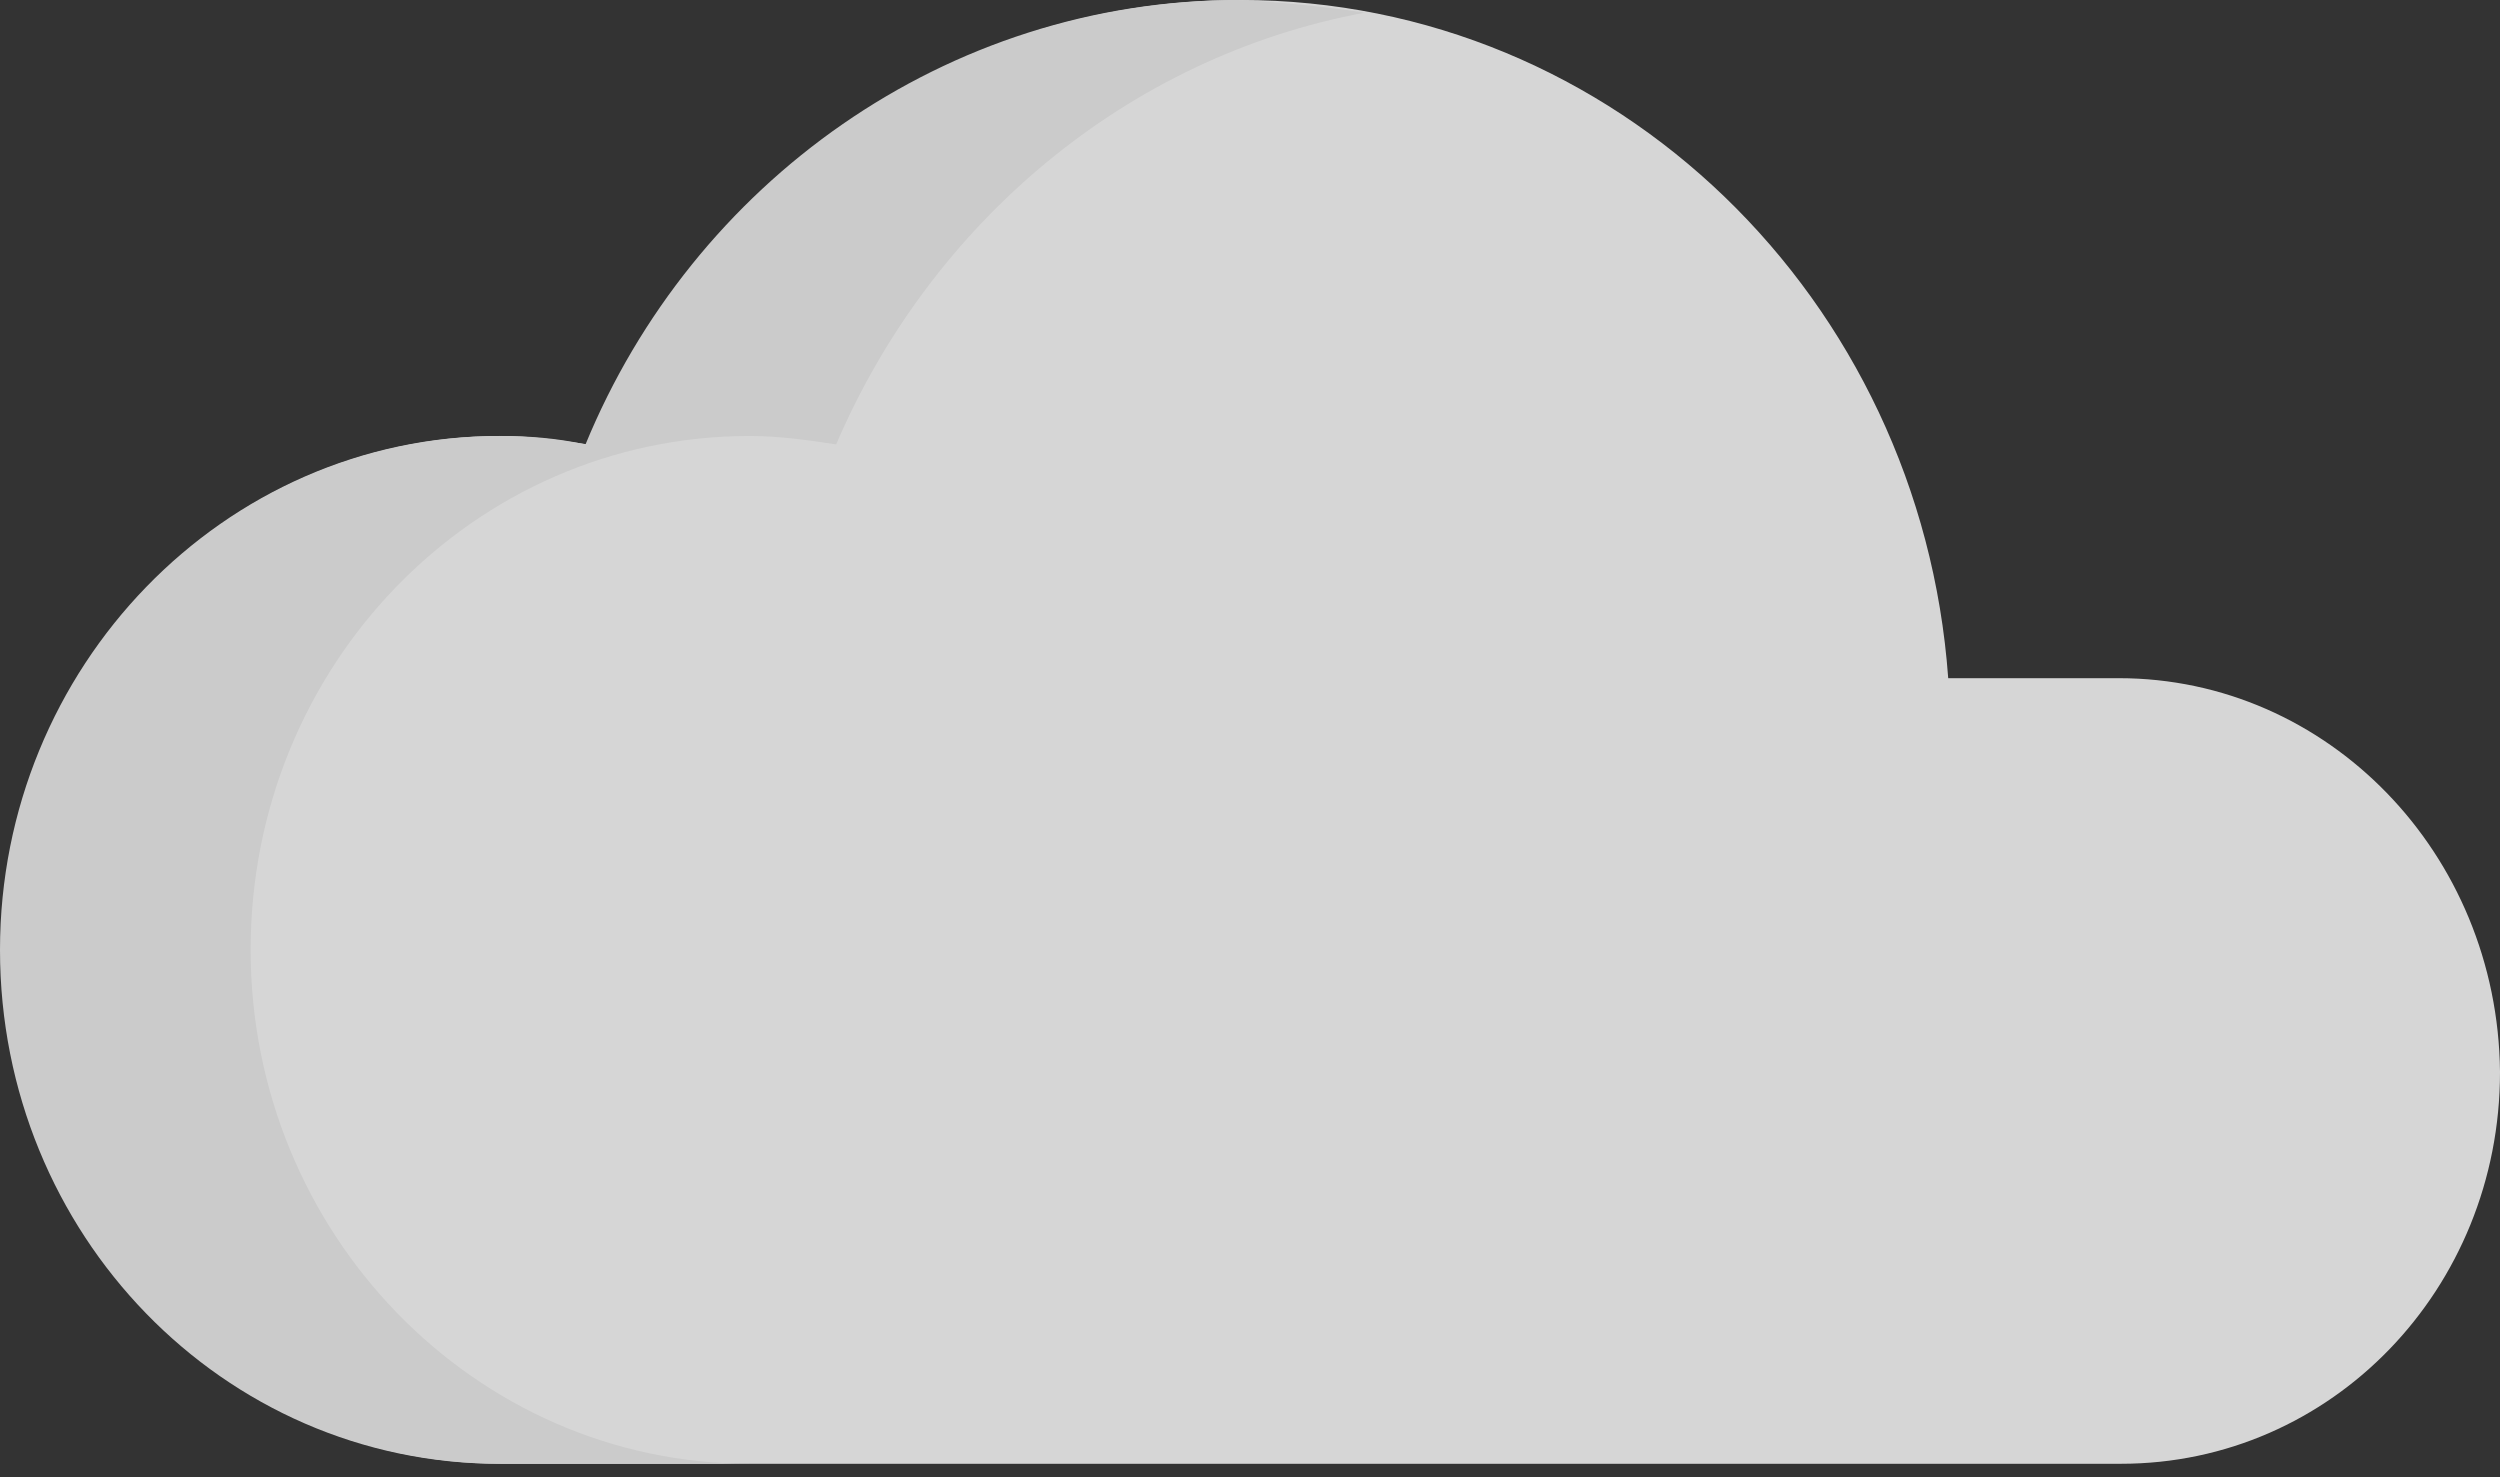
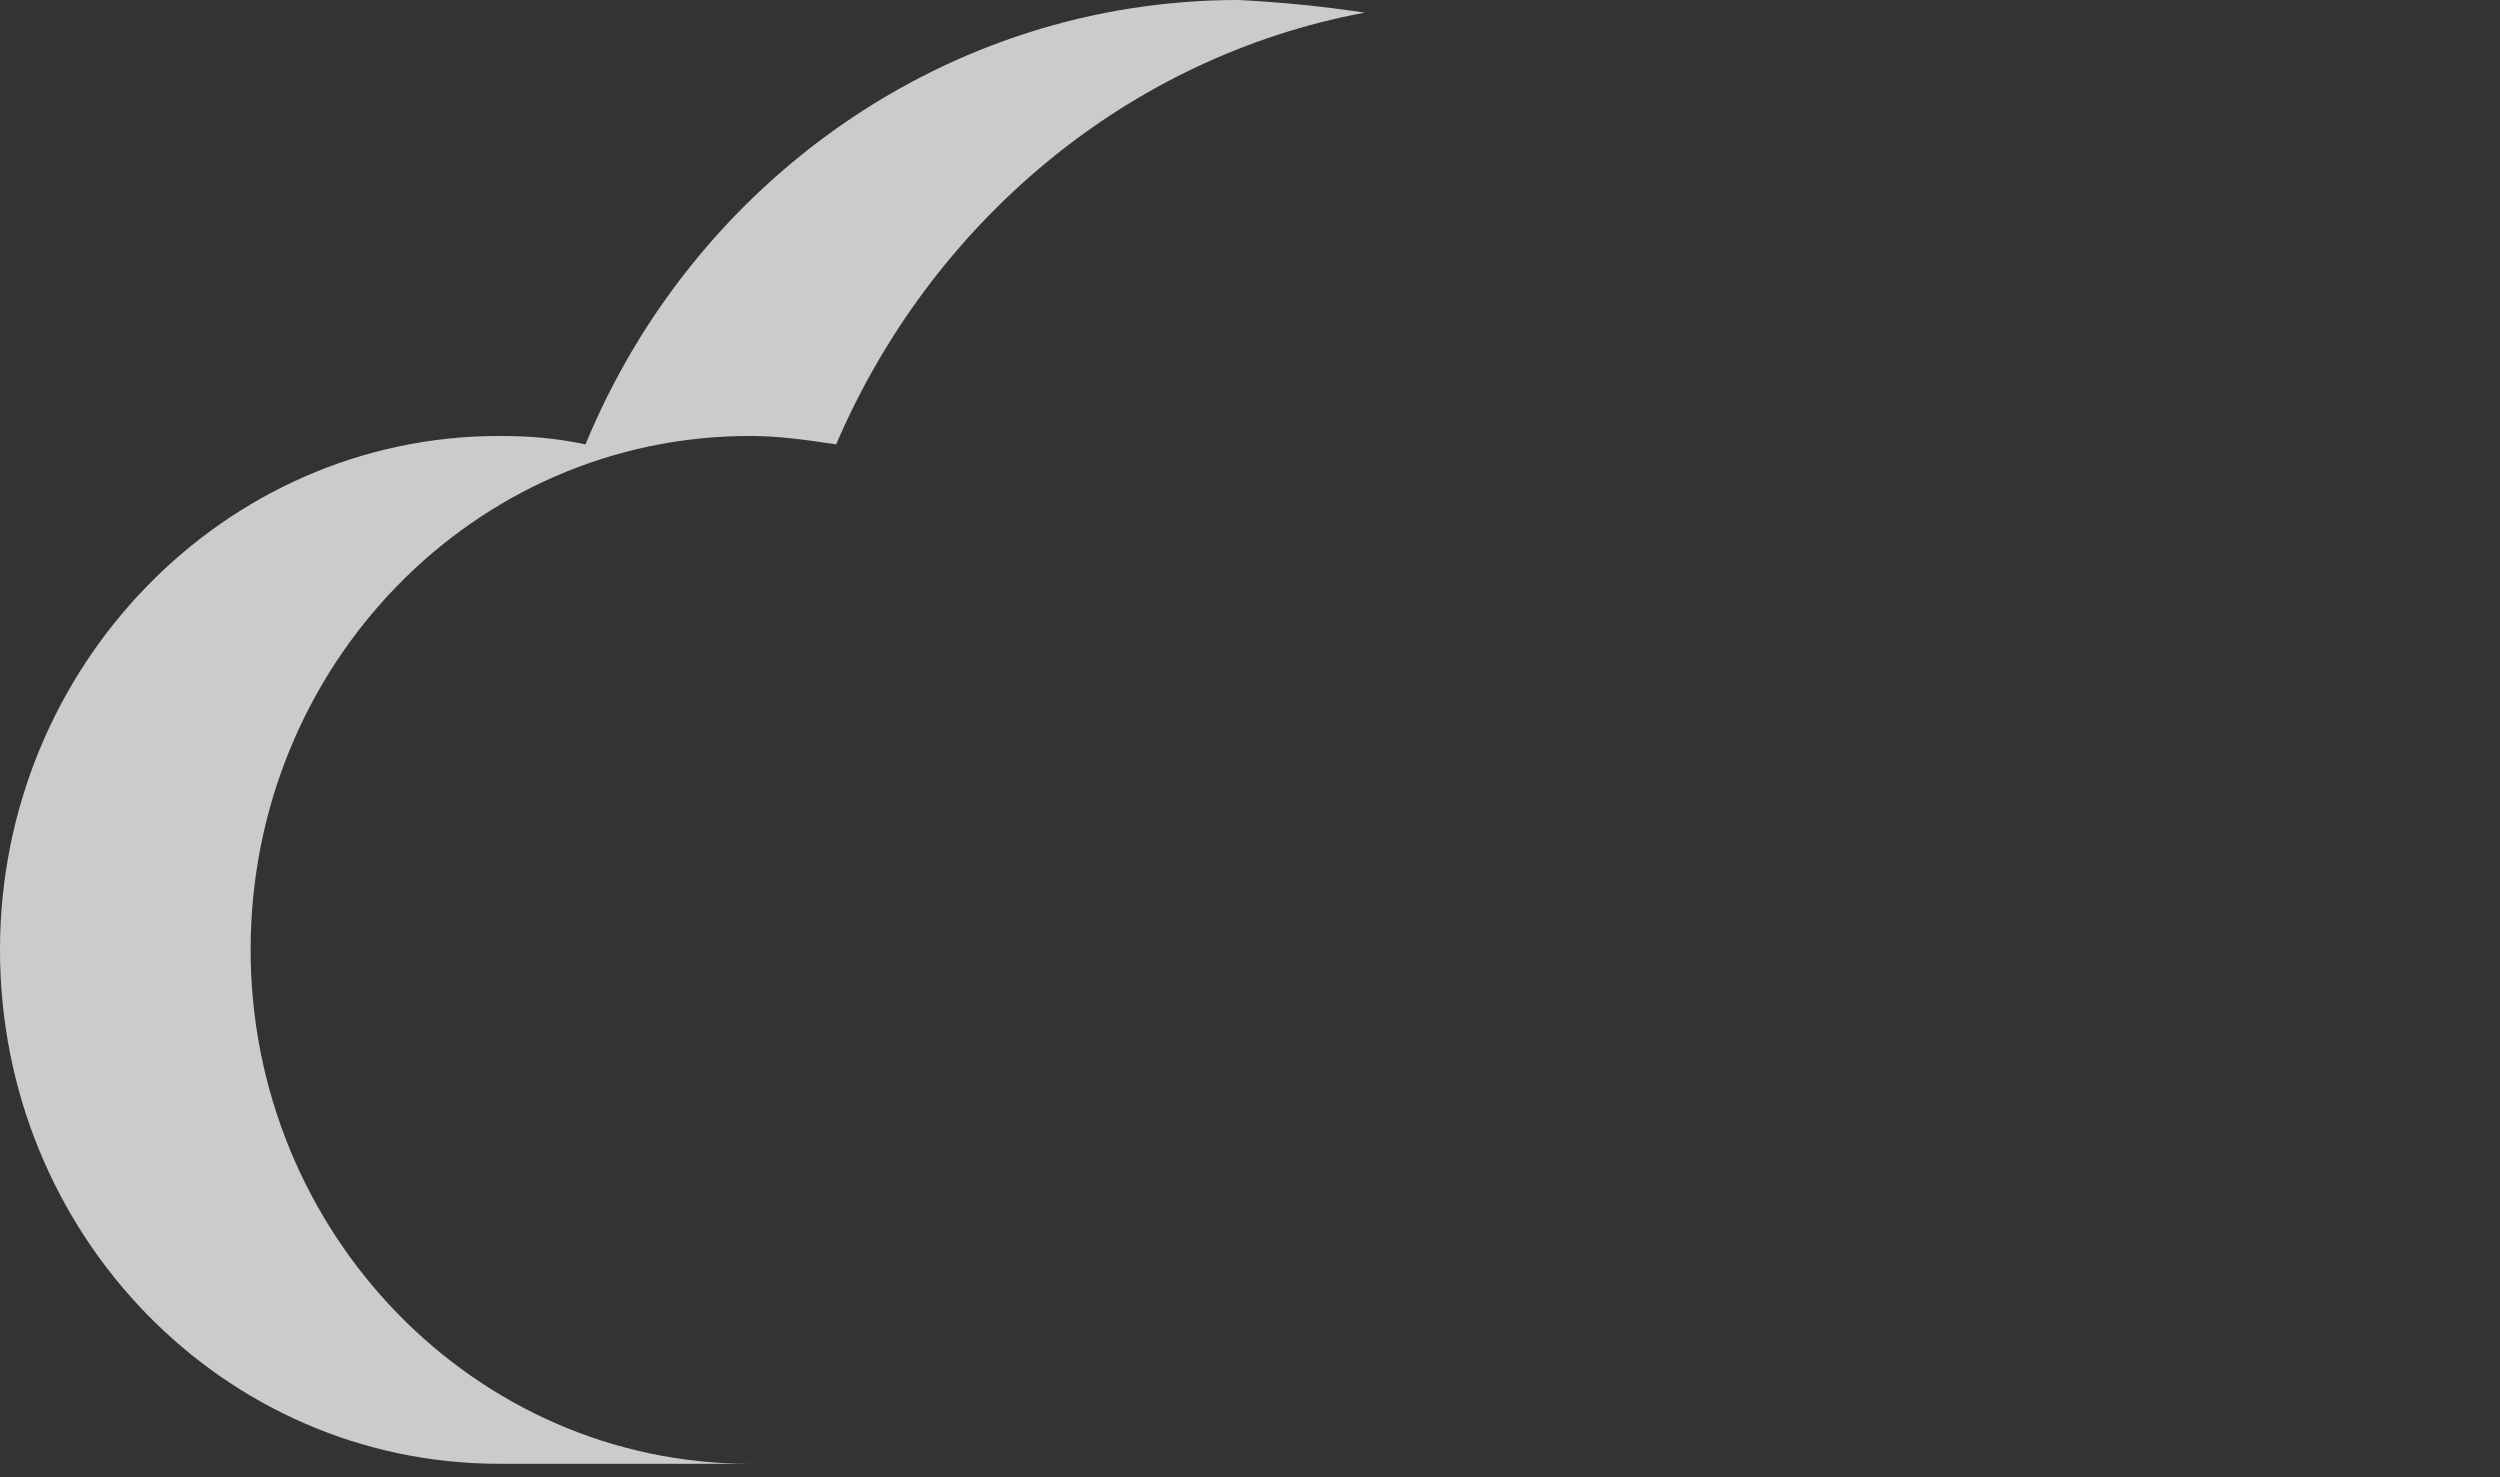
<svg xmlns="http://www.w3.org/2000/svg" width="88" height="52" viewBox="0 0 88 52" fill="none">
  <rect x="0" y="0" width="88" height="52" fill="#333333" stroke="none" />
  <g opacity="0.8">
-     <path d="M74.582 23.872H68.577C67.613 10.527 56.863 0 43.667 0C33.362 0 24.539 6.45 20.684 15.643C19.721 15.495 18.683 15.346 17.645 15.346C7.933 15.346 0.074 23.427 0.074 33.436C0.074 43.37 7.933 51.525 17.645 51.525H74.656C82.07 51.525 88 45.372 88 37.736C87.926 30.025 81.921 23.872 74.582 23.872Z" fill="white" />
    <path d="M48.041 0.445C39.663 2.002 32.768 7.858 29.432 15.643C28.468 15.495 27.431 15.346 26.393 15.346C16.681 15.346 8.822 23.427 8.822 33.436C8.822 43.37 16.681 51.525 26.393 51.525H17.57C7.858 51.525 0 43.444 0 33.436C0 23.501 7.858 15.346 17.57 15.346C18.608 15.346 19.572 15.42 20.61 15.643C24.391 6.45 33.287 0 43.592 0C45.075 0.074 46.558 0.222 48.041 0.445Z" fill="#F1F1F1" />
  </g>
</svg>